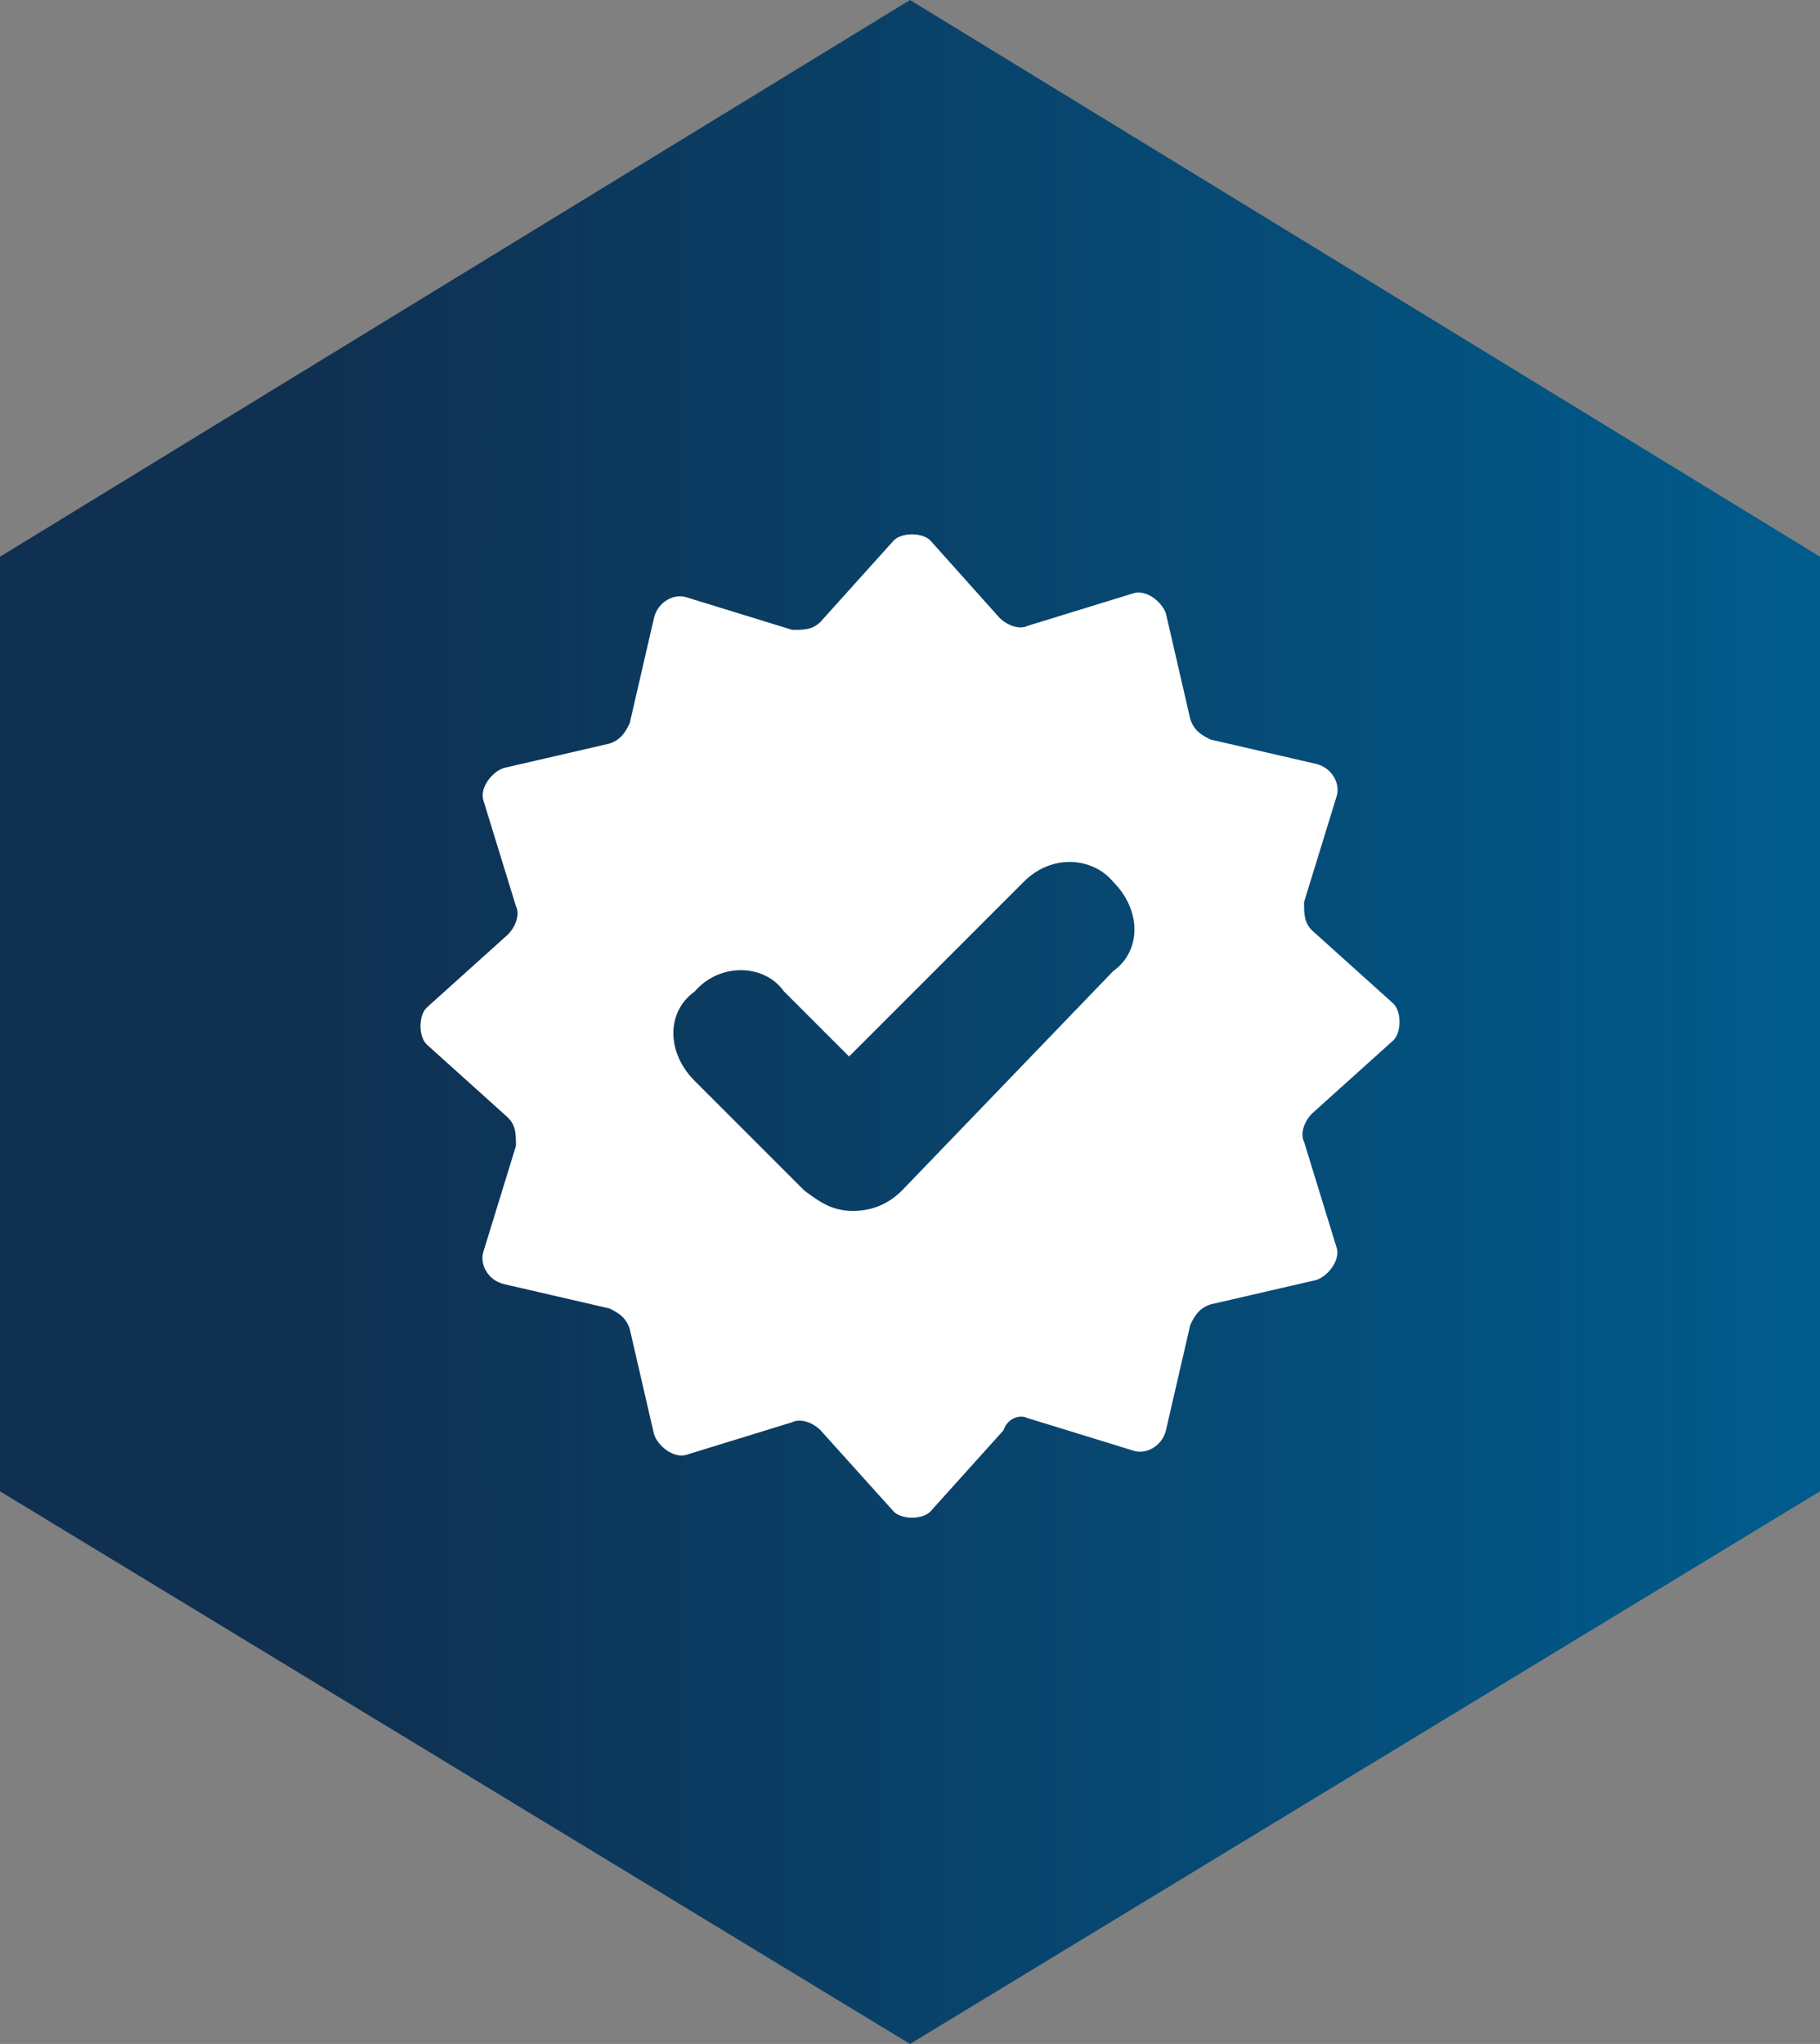
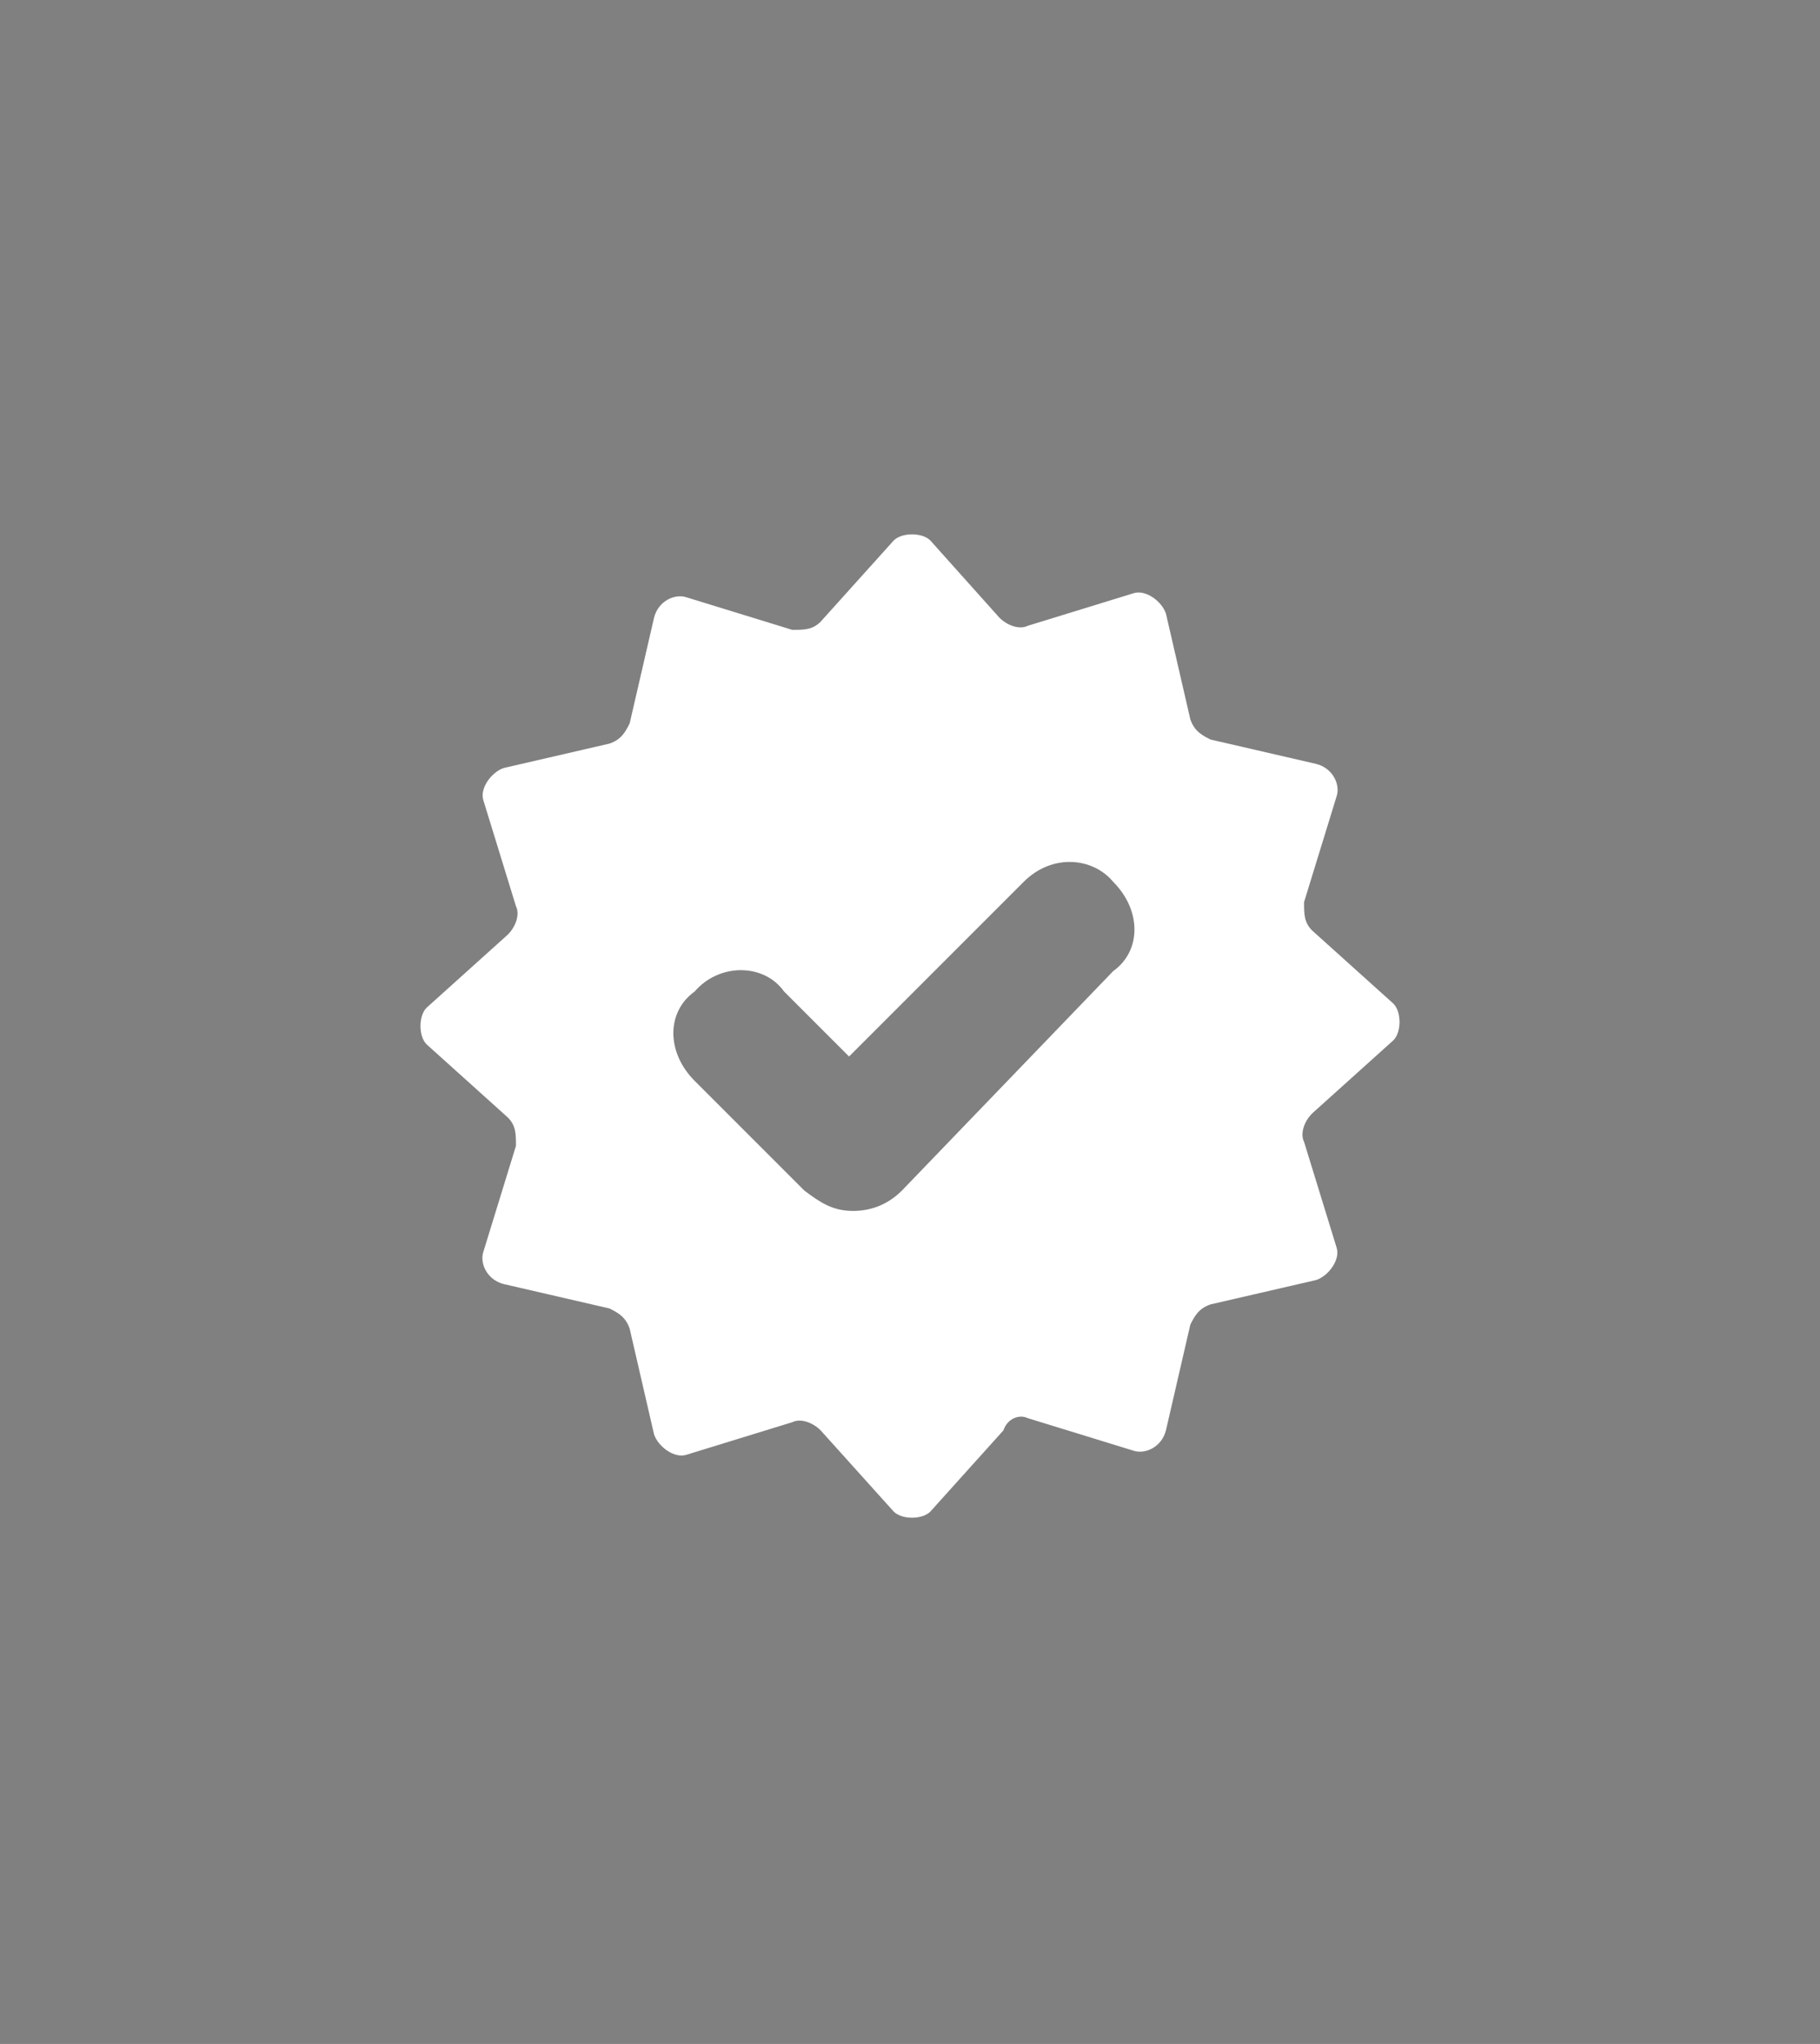
<svg xmlns="http://www.w3.org/2000/svg" id="_Слой_1" version="1.1" viewBox="0 0 44.8 50.3">
  <rect x="0" y="0" width="44.8" height="50.3" fill="#808080" stroke="none" />
  <defs>
    <style> .st0 { fill: #fff; } .st1 { fill: url(#linear-gradient); } </style>
    <linearGradient id="linear-gradient" x1="0" y1="-1559.26" x2="44.8" y2="-1559.26" gradientTransform="translate(0 -1534.11) scale(1 -1)" gradientUnits="userSpaceOnUse">
      <stop offset=".18" stop-color="#0f3051" />
      <stop offset="1" stop-color="#005c8d" />
    </linearGradient>
  </defs>
-   <polygon class="st1" points="22.4 0 0 13.7 0 36.7 22.4 50.3 44.8 36.7 44.8 13.7 22.4 0" />
  <path class="st0" d="M25.3,34.9l2.6.8c.3.1.7-.1.8-.5l.6-2.6c.1-.2.2-.4.5-.5l2.6-.6c.3-.1.6-.5.5-.8l-.8-2.6c-.1-.2,0-.5.2-.7l2-1.8c.2-.2.2-.7,0-.9l-2-1.8c-.2-.2-.2-.4-.2-.7l.8-2.6c.1-.3-.1-.7-.5-.8l-2.6-.6c-.2-.1-.4-.2-.5-.5l-.6-2.6c-.1-.3-.5-.6-.8-.5l-2.6.8c-.2.1-.5,0-.7-.2l-1.7-1.9c-.2-.2-.7-.2-.9,0l-1.8,2c-.2.2-.4.2-.7.2l-2.6-.8c-.3-.1-.7.1-.8.5l-.6,2.6c-.1.2-.2.4-.5.5l-2.6.6c-.3.1-.6.5-.5.8l.8,2.6c.1.2,0,.5-.2.7l-2,1.8c-.2.2-.2.7,0,.9l2,1.8c.2.2.2.4.2.7l-.8,2.6c-.1.3.1.7.5.8l2.6.6c.2.1.4.2.5.5l.6,2.6c.1.3.5.6.8.5l2.6-.8c.2-.1.5,0,.7.2l1.8,2c.2.2.7.2.9,0l1.8-2c.1-.3.4-.4.6-.3ZM22.2,29.3c-.3.3-.7.5-1.2.5s-.8-.2-1.2-.5l-2.7-2.7c-.7-.7-.7-1.7,0-2.2.6-.7,1.7-.7,2.2,0l1.6,1.6,4.3-4.3c.7-.7,1.7-.6,2.2,0,.7.7.7,1.7,0,2.2,0,0-5.2,5.4-5.2,5.4Z" />
</svg>